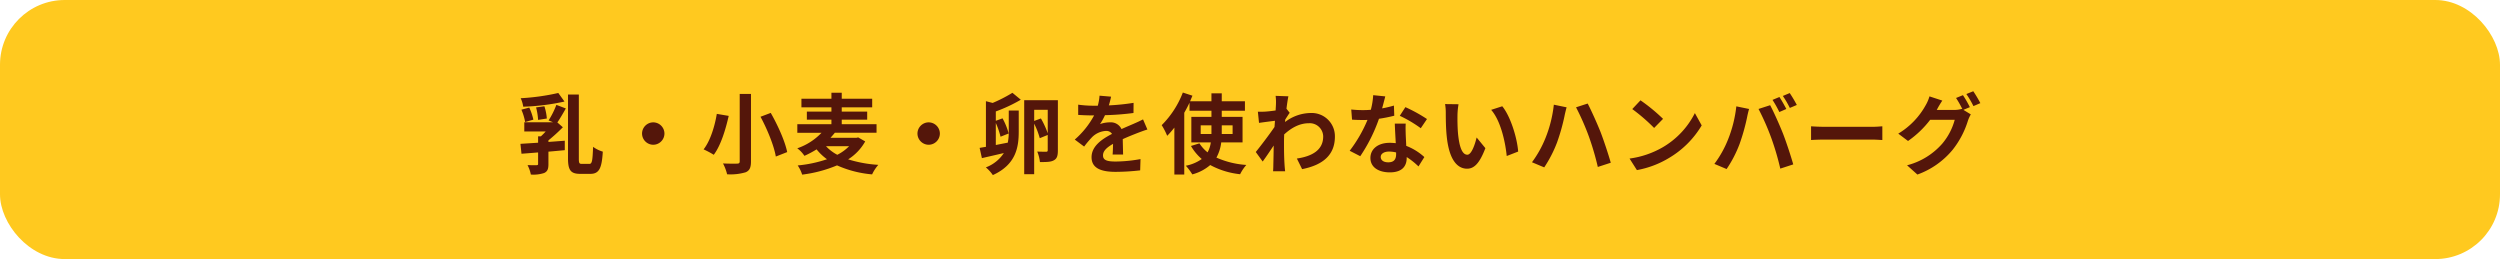
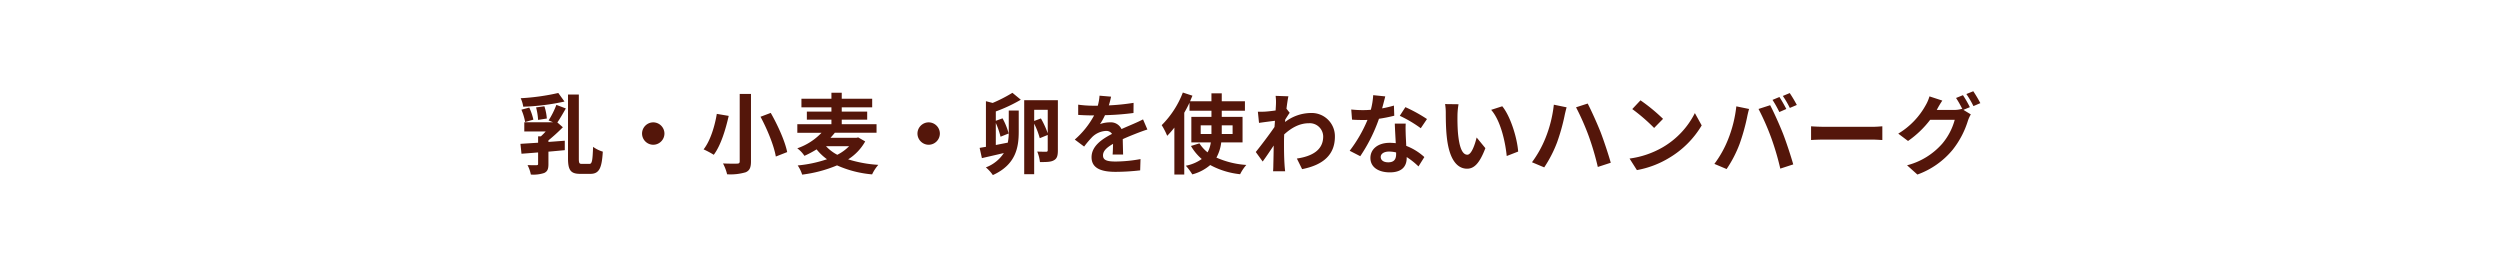
<svg xmlns="http://www.w3.org/2000/svg" width="772" height="80" viewBox="0 0 772 80">
  <g id="グループ_13664" data-name="グループ 13664" transform="translate(-535 -9726.82)">
-     <rect id="長方形_6271" data-name="長方形 6271" width="772" height="80" rx="20" transform="translate(535 9726.82)" fill="#ffc91f" />
    <path id="パス_25371" data-name="パス 25371" d="M-213.6-22.788a69.118,69.118,0,0,1-11.61,1.62,9.4,9.4,0,0,1,.783,2.619,69.37,69.37,0,0,0,12.744-1.593Zm-3.537,7.884a15.883,15.883,0,0,0-.756-3.78l-2.565.351a19.376,19.376,0,0,1,.621,3.861Zm-4.158.351a18.448,18.448,0,0,0-1.269-3.726l-2.43.648a17.238,17.238,0,0,1,1.161,3.807Zm7.1-4.563a25.779,25.779,0,0,1-2.4,4.806l1.377.567H-224.1v2.835h6.615A19.783,19.783,0,0,1-218.97-9.4h-.864v1.971c-2.025.135-3.915.243-5.454.351l.324,3.051c1.485-.108,3.24-.243,5.13-.4V-.891c0,.3-.108.378-.486.405-.378,0-1.647,0-2.781-.027A10.432,10.432,0,0,1-222.075,2.4a10.535,10.535,0,0,0,4.131-.486c1.026-.486,1.3-1.269,1.3-2.727V-4.671c1.674-.135,3.375-.3,5.049-.459V-8.046l-5.049.378v-.486a54.553,54.553,0,0,0,4.455-4.05l-1.7-1.485c.81-1.161,1.755-2.808,2.619-4.32Zm7.884,18.225c-.81,0-.945-.216-.945-1.7V-22.3H-210.6V-2.619c0,3.672.837,4.806,3.753,4.806h3.159c2.808,0,3.537-1.917,3.834-6.858a10.019,10.019,0,0,1-3-1.485c-.162,4.212-.3,5.265-1.134,5.265Zm22.032-12.825a3.48,3.48,0,0,0-3.456,3.456A3.48,3.48,0,0,0-184.275-6.8a3.48,3.48,0,0,0,3.456-3.456A3.48,3.48,0,0,0-184.275-13.716Zm26.7-8.775V-1.674c0,.513-.216.7-.81.7-.594.027-2.592.027-4.347-.054a14.448,14.448,0,0,1,1.269,3.348,16.511,16.511,0,0,0,5.724-.621c1.188-.513,1.647-1.4,1.647-3.375V-22.491Zm6.426,7.047c2.133,3.942,4.185,9.018,4.725,12.285l3.51-1.377c-.675-3.375-2.889-8.262-5.076-12.1Zm-13.5-.891c-.567,3.51-1.917,8.235-4.077,10.962A27.043,27.043,0,0,1-165.591-3.7c2.241-2.97,3.7-7.992,4.617-12.015Zm40.851,9.99A13.928,13.928,0,0,1-127.44-3.7a13.022,13.022,0,0,1-3.483-2.646Zm2.808-2.727-.567.135h-7.992c.459-.513.918-1.026,1.35-1.566h12.879v-2.646h-10.746v-1.4h7.857v-2.484h-7.857V-18.36h9.4v-2.646h-9.4v-1.863h-3.186v1.863h-9.261v2.646h9.261v1.323h-7.587v2.484h7.587v1.4h-10.53V-10.5h7.479A18.773,18.773,0,0,1-139.806-5.7a9.06,9.06,0,0,1,2.214,2.322,30.375,30.375,0,0,0,3.753-2,16.422,16.422,0,0,0,3.213,3.051,39.5,39.5,0,0,1-9.045,1.917,10.592,10.592,0,0,1,1.377,2.835A40.747,40.747,0,0,0-127.521-.432a33.409,33.409,0,0,0,10.827,2.781,12.545,12.545,0,0,1,1.917-2.943,39.023,39.023,0,0,1-9.315-1.7,15.435,15.435,0,0,0,5.265-5.535Zm21.762-4.644a3.48,3.48,0,0,0-3.456,3.456A3.48,3.48,0,0,0-99.225-6.8a3.48,3.48,0,0,0,3.456-3.456A3.48,3.48,0,0,0-99.225-13.716Zm25.866-9.126a45.837,45.837,0,0,1-6.1,3.132l-2.079-.54V-6.156q-1.053.162-1.944.324l.7,3.159c2-.459,4.374-1,6.777-1.566A11.464,11.464,0,0,1-81.567.189a11.955,11.955,0,0,1,2.16,2.376c7.128-3.24,7.992-8.559,7.992-13.419v-6.507h-3.078v6.48a16.356,16.356,0,0,1-.3,3.429c-1.242.243-2.484.486-3.7.729v-6.8a23.348,23.348,0,0,1,1.458,4.239l2.511-1a20.665,20.665,0,0,0-1.89-4.671l-2.079.756v-2.889a47.437,47.437,0,0,0,7.722-3.618Zm6.723,8.694V-17.6h4.185v7.263a27.468,27.468,0,0,0-2.106-4.59Zm7.317-6.4h-10.4V2.3h3.078V-13.311a23.424,23.424,0,0,1,1.728,4.482l2.457-1v4.7c0,.351-.135.486-.486.486-.378,0-1.62,0-2.754-.054a11.706,11.706,0,0,1,.837,3.24c2,0,3.348,0,4.293-.54,1.026-.54,1.242-1.512,1.242-3.078ZM-42.9-21.654l-3.564-.3a15.011,15.011,0,0,1-.54,3.1h-1.3a35.132,35.132,0,0,1-4.752-.324v3.159c1.485.108,3.456.162,4.563.162h.351A26.5,26.5,0,0,1-54.108-8.4l2.889,2.16a31.087,31.087,0,0,1,2.511-2.97A6.577,6.577,0,0,1-44.5-11.07a2.078,2.078,0,0,1,1.89.918c-3.078,1.593-6.318,3.753-6.318,7.209,0,3.483,3.132,4.509,7.371,4.509a67.542,67.542,0,0,0,7.641-.459l.108-3.483a44.169,44.169,0,0,1-7.668.756c-2.646,0-3.915-.405-3.915-1.89,0-1.35,1.08-2.4,3.1-3.564-.027,1.188-.054,2.484-.135,3.294h3.24c-.027-1.242-.081-3.24-.108-4.752,1.647-.756,3.186-1.35,4.4-1.836.918-.351,2.349-.891,3.213-1.134l-1.35-3.132c-1,.513-1.944.945-3,1.4-1.107.486-2.241.945-3.645,1.593a3.656,3.656,0,0,0-3.591-2.079,9.149,9.149,0,0,0-3.051.54,18.851,18.851,0,0,0,1.539-2.754,80.431,80.431,0,0,0,8.8-.675l.027-3.132a68.356,68.356,0,0,1-7.641.783A25.831,25.831,0,0,0-42.9-21.654Zm27.675,11.529V-12.8h3.321v2.673ZM-5.373-12.8v2.673H-8.721V-12.8ZM-2.3-7.533v-7.884H-8.721v-1.89h7.155v-2.916H-8.721V-22.68h-3.186v2.457H-18.5c.243-.594.486-1.161.729-1.728l-2.97-.972A28.66,28.66,0,0,1-27.27-12.852a21.248,21.248,0,0,1,1.7,3.294A29.818,29.818,0,0,0-23.355-12.1V2.4H-20.3V-16.686c.594-1.026,1.134-2.052,1.62-3.105v2.484h6.777v1.89h-6.21v7.884H-12.1a8.776,8.776,0,0,1-1,3.078,11.132,11.132,0,0,1-2.511-2.781l-2.619.81A15.553,15.553,0,0,0-14.9-2.4,12.453,12.453,0,0,1-19.818-.324a17.636,17.636,0,0,1,2,2.673A13.845,13.845,0,0,0-12.285-.54,24.788,24.788,0,0,0-3.051,2.3,13.263,13.263,0,0,1-1.134-.567a27.073,27.073,0,0,1-9.234-2.268,12.771,12.771,0,0,0,1.485-4.7ZM8.019-19.467c0,.3-.054,1.053-.108,2.079-1.161.162-2.349.3-3.132.351a23.2,23.2,0,0,1-2.349.027l.351,3.456C4.293-13.77,6.372-14.04,7.7-14.2c-.027.648-.081,1.3-.135,1.917C6.021-10.017,3.321-6.453,1.782-4.563L3.915-1.62c.945-1.269,2.268-3.24,3.4-4.941-.027,2.268-.054,3.834-.108,5.94,0,.432-.027,1.4-.081,2h3.726C10.773.756,10.692-.216,10.665-.7,10.5-3.24,10.5-5.508,10.5-7.722c0-.7.027-1.485.054-2.268,2.268-2.079,4.779-3.456,7.641-3.456A4.151,4.151,0,0,1,22.6-9.4c.027,4.212-3.375,6.156-8.127,6.858L16.092.729c6.7-1.323,10.125-4.59,10.125-10.044a7.166,7.166,0,0,0-7.452-7.29,13.259,13.259,0,0,0-7.938,2.781c.027-.243.027-.513.054-.756.459-.7,1-1.593,1.377-2.079l-1-1.269c.216-1.7.432-3.078.594-3.834L7.911-21.9A14.908,14.908,0,0,1,8.019-19.467Zm33.75-2.268-3.726-.378a22.7,22.7,0,0,1-.729,4.509c-.837.081-1.647.108-2.457.108a34.109,34.109,0,0,1-3.591-.189l.243,3.132c1.161.081,2.268.108,3.375.108.459,0,.918,0,1.4-.027A42.539,42.539,0,0,1,30.78-4.941l3.267,1.674a49.75,49.75,0,0,0,5.778-11.556,46.841,46.841,0,0,0,4.725-.945L44.442-18.9a33.1,33.1,0,0,1-3.645.864C41.2-19.494,41.553-20.871,41.769-21.735Zm-1.4,18.684c0-.945,1-1.647,2.565-1.647a9.7,9.7,0,0,1,2.187.27v.54c0,1.485-.567,2.511-2.43,2.511C41.2-1.377,40.365-2.052,40.365-3.051Zm7.722-10.287H44.712c.054,1.647.189,4.05.3,6.048-.621-.054-1.215-.108-1.863-.108-3.753,0-5.967,2.025-5.967,4.671,0,2.97,2.646,4.455,5.994,4.455,3.834,0,5.211-1.944,5.211-4.455V-3A22.889,22.889,0,0,1,52.029-.108L53.838-3a17.656,17.656,0,0,0-5.589-3.456c-.054-1.35-.135-2.646-.162-3.429C48.06-11.07,48.006-12.2,48.087-13.338Zm4.644,1.431,1.917-2.835a46.509,46.509,0,0,0-6.669-3.672l-1.728,2.673A38.969,38.969,0,0,1,52.731-11.907Zm11.664-7.4-4.158-.054a16.411,16.411,0,0,1,.216,2.754c0,1.647.027,4.806.3,7.29C61.506-2.079,64.071.594,67.041.594c2.16,0,3.861-1.647,5.643-6.345l-2.7-3.294c-.513,2.16-1.593,5.319-2.862,5.319-1.7,0-2.511-2.673-2.889-6.561-.162-1.944-.189-3.969-.162-5.724A21.845,21.845,0,0,1,64.395-19.3Zm13.5.621-3.429,1.107c2.943,3.348,4.374,9.909,4.806,14.256L82.809-4.7C82.512-8.829,80.46-15.579,77.9-18.684ZM91.26-8.91A33.43,33.43,0,0,1,87.075-1.4L90.855.189a38.41,38.41,0,0,0,3.969-7.722,61.683,61.683,0,0,0,2.295-8.127c.108-.594.432-1.917.648-2.7l-3.942-.81A38.642,38.642,0,0,1,91.26-8.91ZM104.6-9.477A85.071,85.071,0,0,1,107.406.054l4-1.3c-.756-2.673-2.187-6.966-3.132-9.423-1.026-2.592-2.889-6.75-4-8.856l-3.591,1.161A77.686,77.686,0,0,1,104.6-9.477ZM120.582-20.52l-2.538,2.7a56.139,56.139,0,0,1,6.75,5.832l2.754-2.808A54.532,54.532,0,0,0,120.582-20.52ZM117.207-2.538l2.268,3.564a29.24,29.24,0,0,0,10.017-3.807,28.71,28.71,0,0,0,9.99-9.99l-2.106-3.807a25.423,25.423,0,0,1-9.828,10.5A27.828,27.828,0,0,1,117.207-2.538Zm46.278-19.008-2.133.891a34.157,34.157,0,0,1,2.106,3.753l2.16-.945C165.1-18.846,164.16-20.547,163.485-21.546Zm3.186-1.215-2.133.891a28.139,28.139,0,0,1,2.16,3.7l2.16-.918A42.229,42.229,0,0,0,166.671-22.761ZM147.609-8.4A32.53,32.53,0,0,1,143.4-.891L147.177.7a37.122,37.122,0,0,0,4-7.722,62.865,62.865,0,0,0,2.295-8.127c.108-.594.4-1.917.648-2.7l-3.942-.81A38.9,38.9,0,0,1,147.609-8.4Zm13.338-.567A83.425,83.425,0,0,1,163.755.567l4-1.3c-.756-2.673-2.187-6.993-3.132-9.423-1.026-2.619-2.889-6.777-4-8.856l-3.591,1.161A75.635,75.635,0,0,1,160.947-8.964ZM173.259-12.5v4.239c1-.081,2.808-.135,4.347-.135h14.5c1.134,0,2.511.108,3.159.135V-12.5c-.7.054-1.89.162-3.159.162h-14.5C176.2-12.339,174.231-12.42,173.259-12.5Zm46.9-9.612-2.133.864A31.311,31.311,0,0,1,220-17.766l-.189-.108a8.505,8.505,0,0,1-2.349.324h-5.4c.027-.054.054-.081.081-.135a28.011,28.011,0,0,1,1.647-2.754l-3.969-1.3a12.217,12.217,0,0,1-1.215,2.808,23.35,23.35,0,0,1-8.424,8.694L203.2-7.965a30.337,30.337,0,0,0,6.831-6.534h7.587a19.1,19.1,0,0,1-3.834,7.344A21.6,21.6,0,0,1,202.9-.459L206.091,2.4a25.147,25.147,0,0,0,10.881-7.641,27.413,27.413,0,0,0,4.725-8.991,10.81,10.81,0,0,1,.891-1.944l-2.295-1.4,2-.837A34.323,34.323,0,0,0,220.158-22.113Zm3.186-1.215-2.133.864a28.626,28.626,0,0,1,2.187,3.726l2.133-.918A38.55,38.55,0,0,0,223.344-23.328Z" transform="translate(921 9778.32)" fill="#54160a" />
  </g>
</svg>